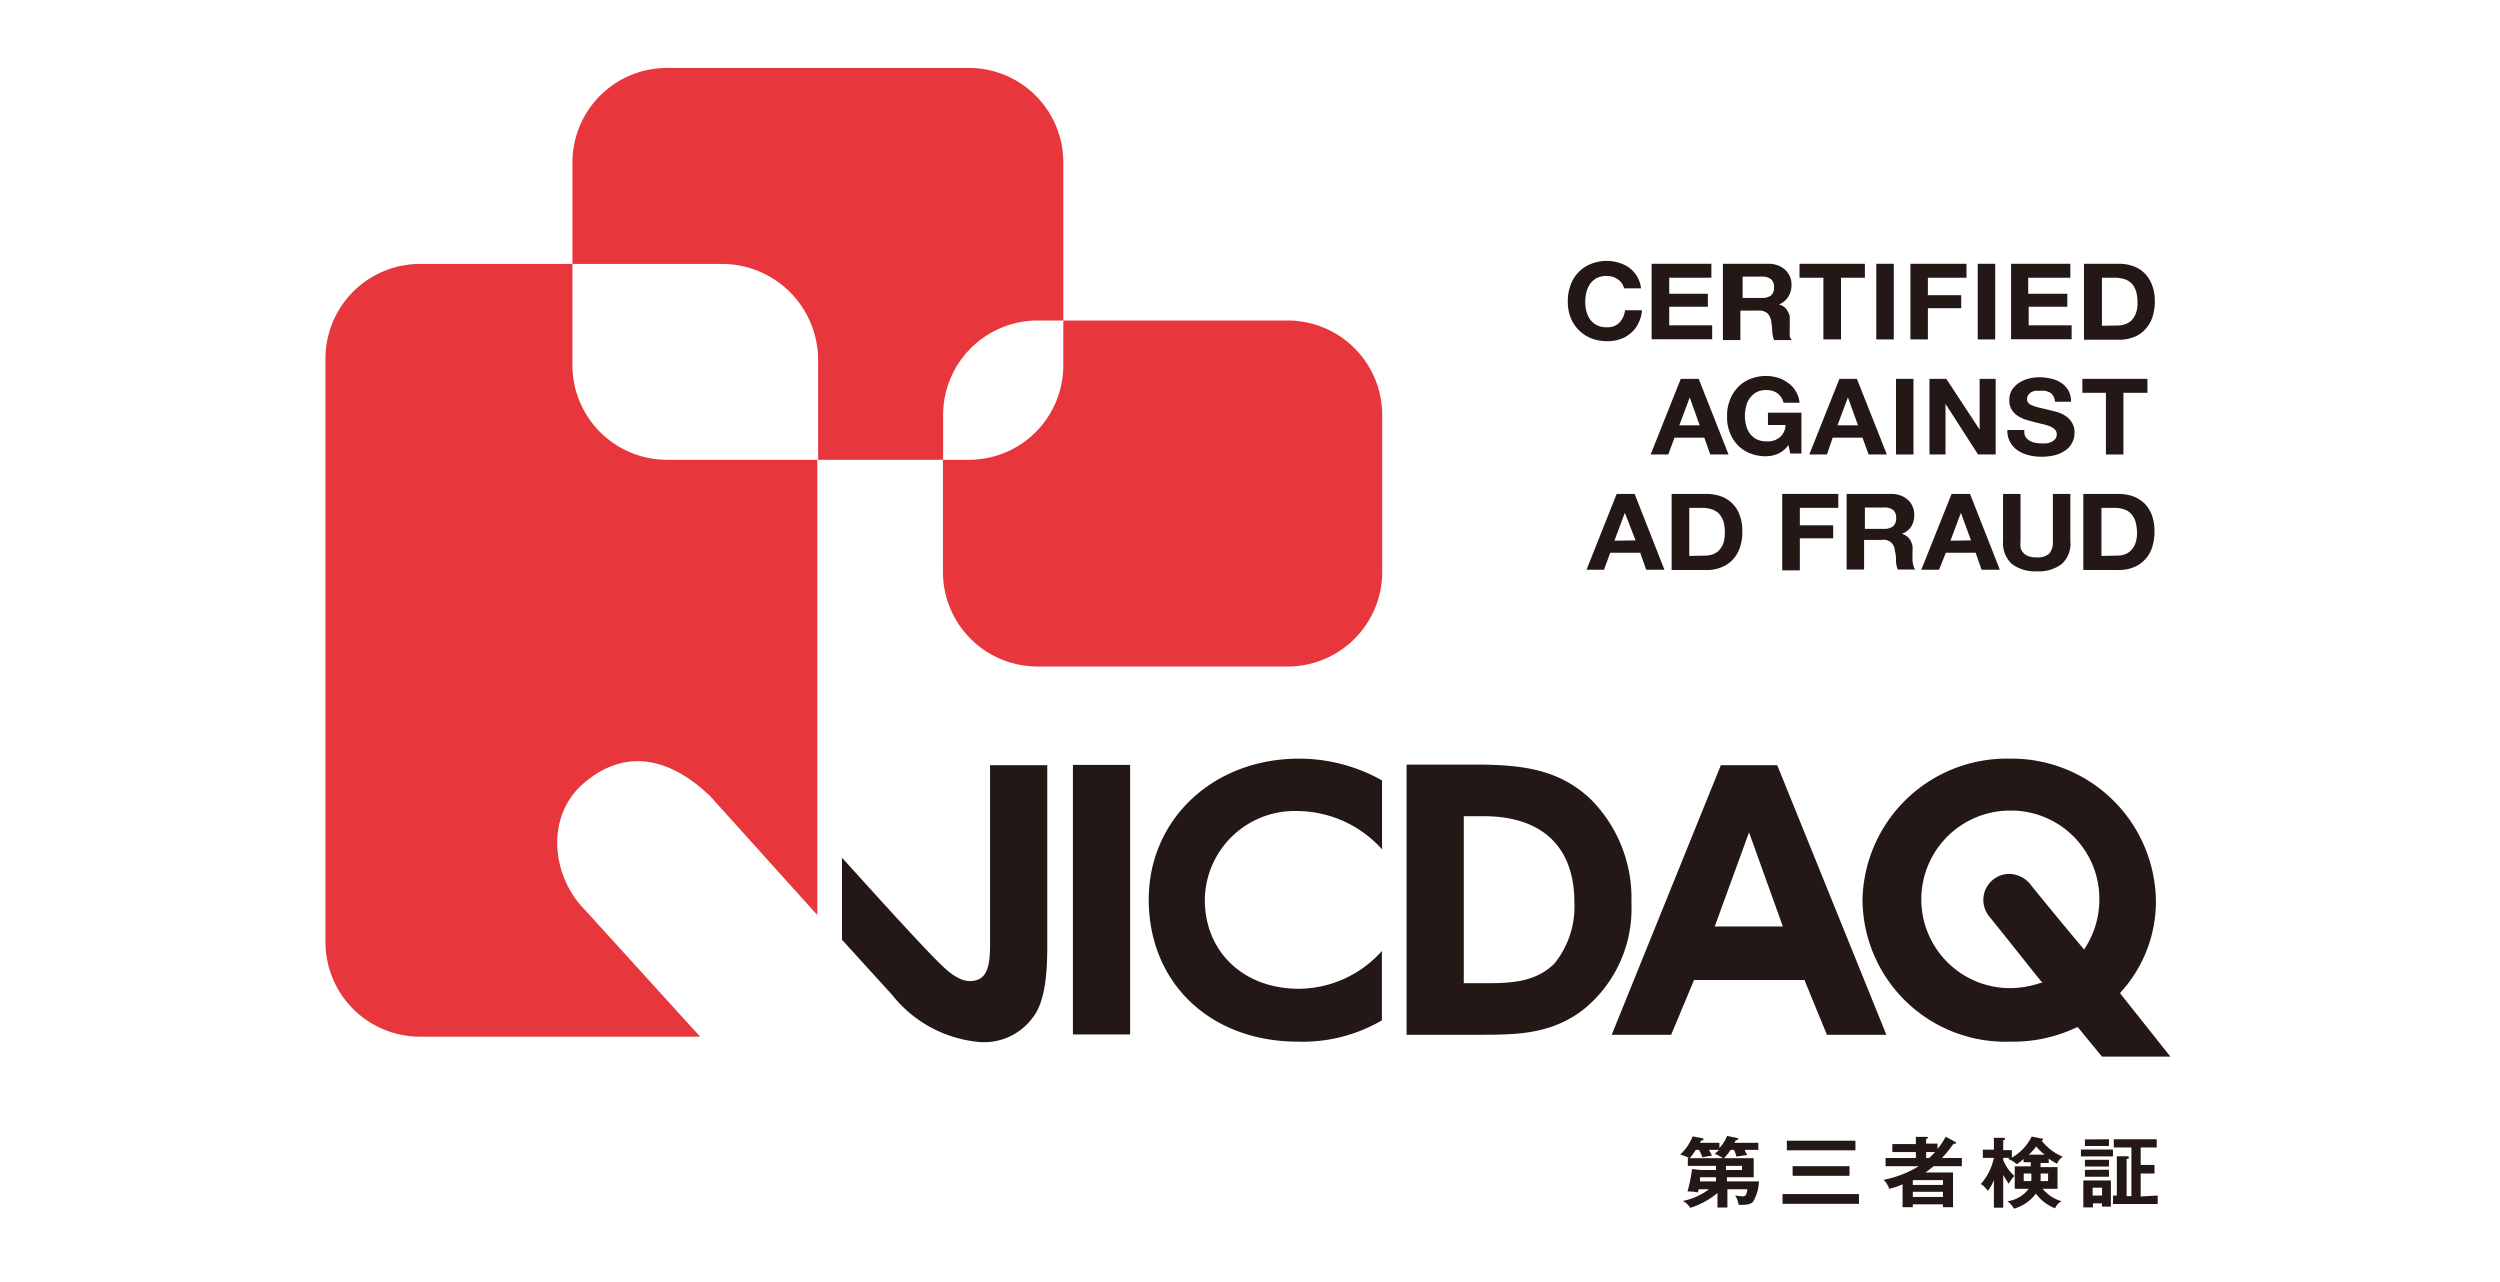
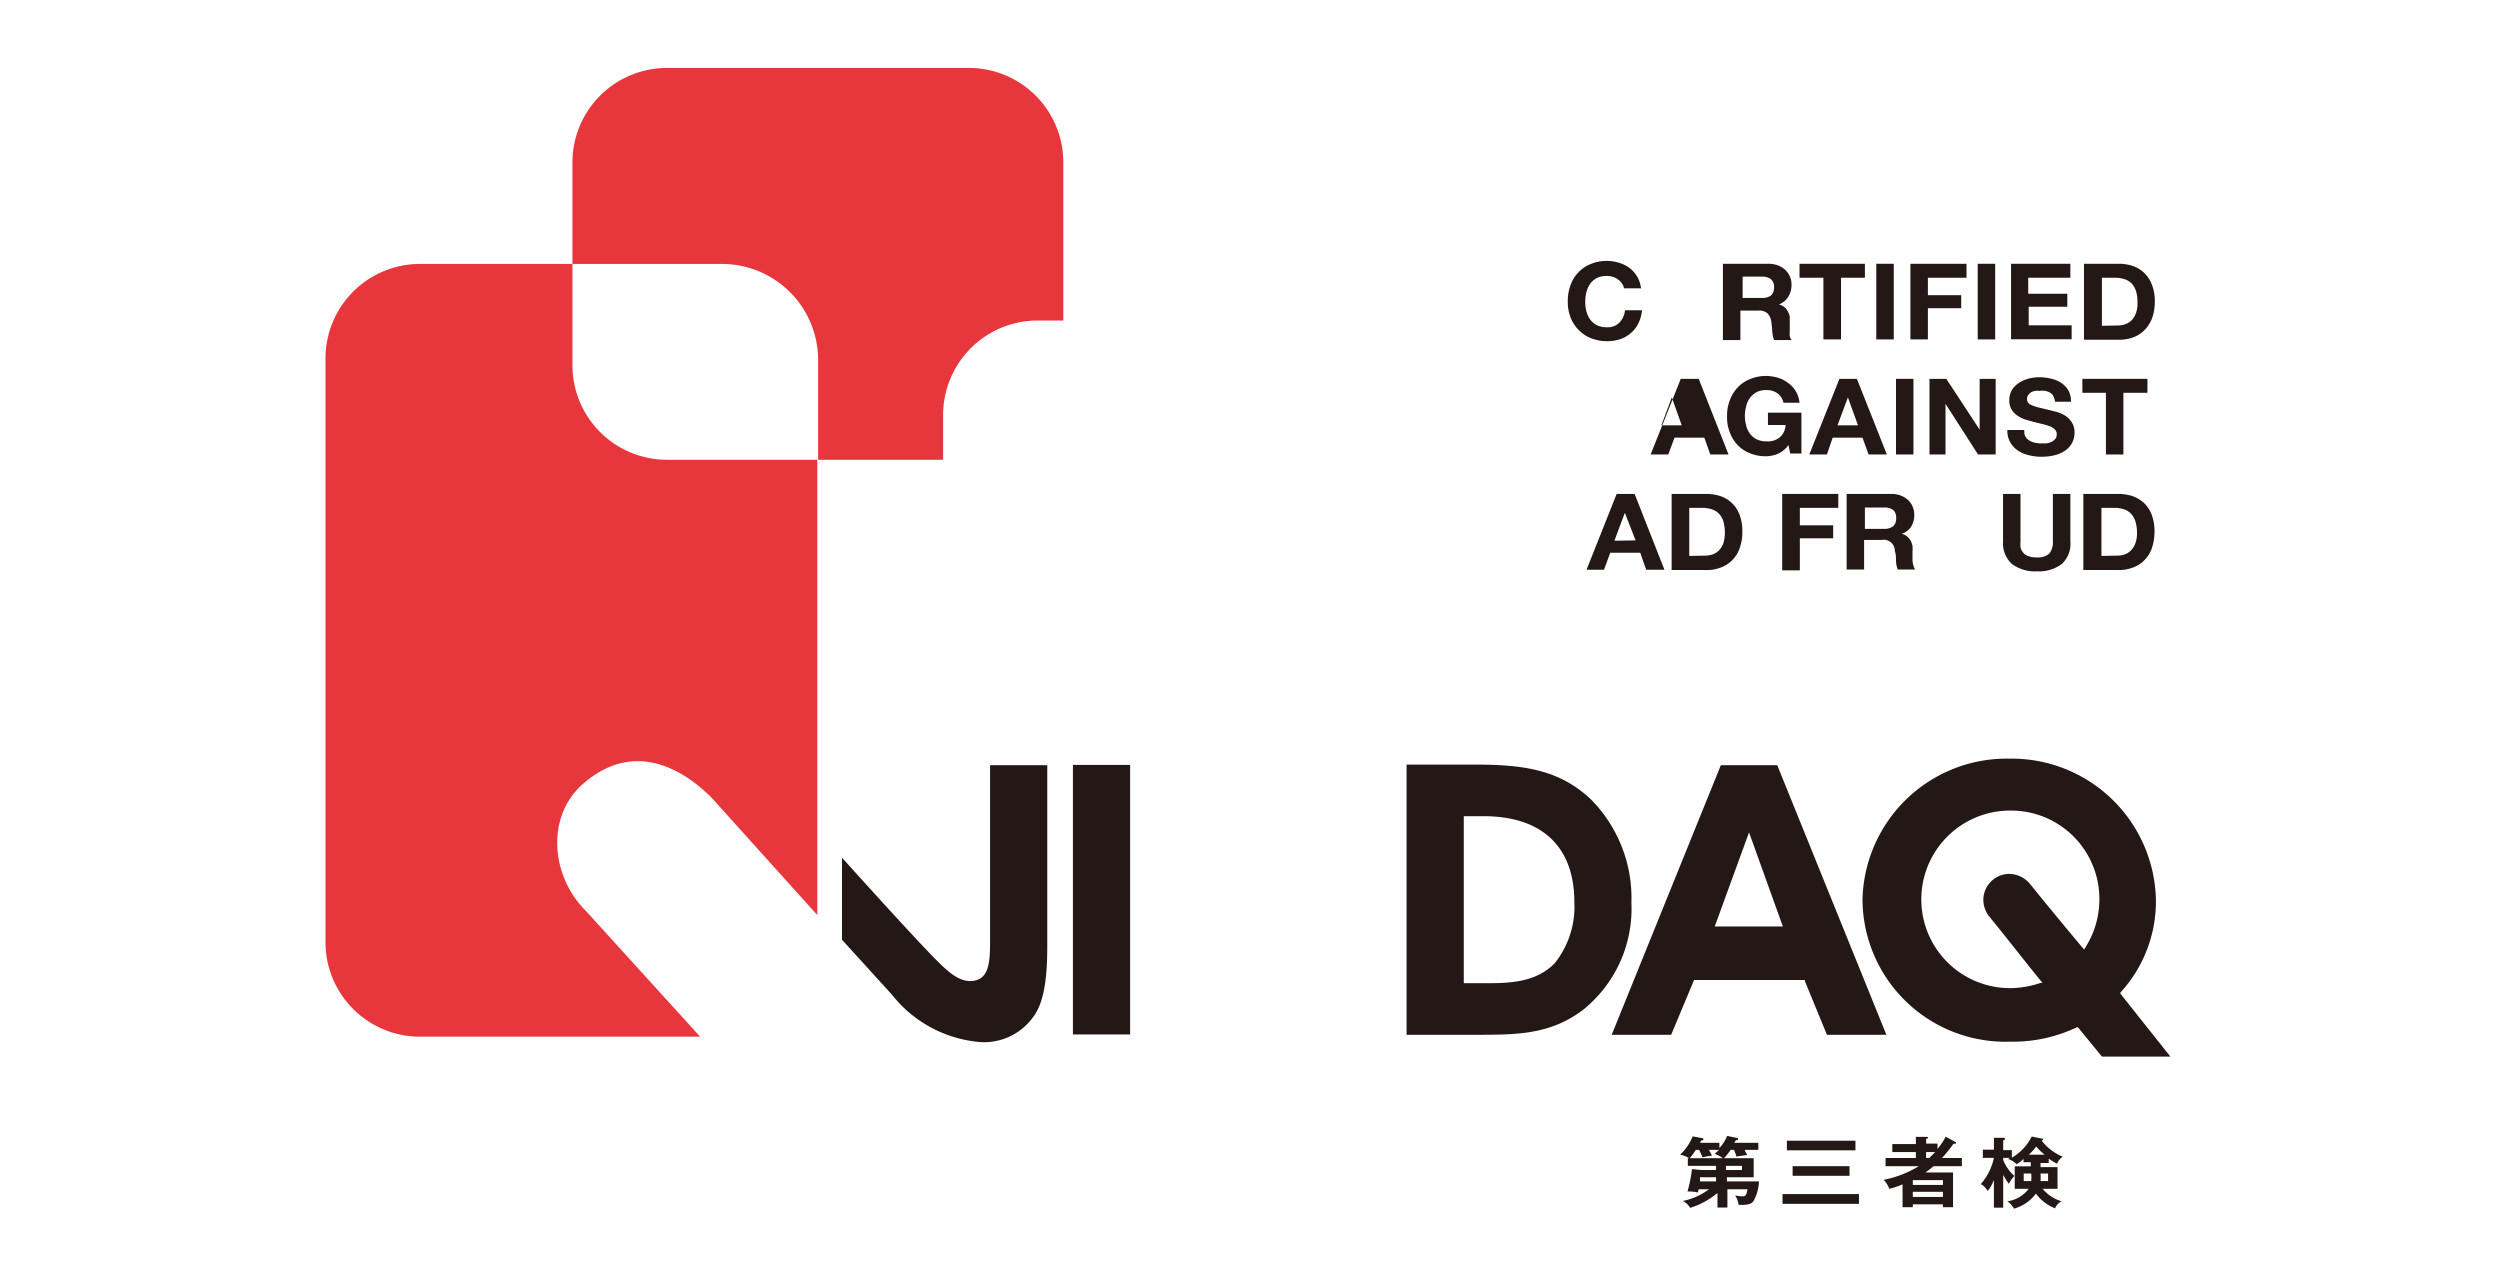
<svg xmlns="http://www.w3.org/2000/svg" id="logo" width="156" height="80" viewBox="0 0 156 80">
  <defs>
    <style>
      .cls-1 {
        fill: none;
      }

      .cls-2 {
        fill: #231815;
      }

      .cls-3 {
        fill: #e7373c;
      }
    </style>
  </defs>
  <rect class="cls-1" width="156" height="80" />
  <rect class="cls-2" x="66.95" y="47.73" width="3.57" height="16.82" />
  <path class="cls-2" d="M98.8,63a8.09,8.09,0,0,0,3-6.67,8.74,8.74,0,0,0-2.56-6.48h0c-1.92-1.79-4.09-2.14-7.18-2.14H87.77V64.57h4.37C94.61,64.57,96.75,64.57,98.8,63ZM91.34,50.93h1.23c3.66,0,5.67,1.91,5.67,5.37A5.63,5.63,0,0,1,97,60.12h0c-1,1-2.29,1.23-4,1.23H91.34Z" />
  <path class="cls-2" d="M112.62,61.15l0,.06L114,64.57h3.71l-6.81-16.82h-3.52l-6.81,16.82h3.71l1.43-3.42Zm-3.48-9.21,2.11,5.87H107Z" />
-   <path class="cls-2" d="M81,65a9.81,9.81,0,0,0,5.23-1.33V59.34h0a7,7,0,0,1-5.17,2.36c-3.46,0-5.88-2.29-5.88-5.57A5.61,5.61,0,0,1,81,50.61,7.16,7.16,0,0,1,86.24,53h0V48.7a10.52,10.52,0,0,0-5.18-1.36c-5.35,0-9.38,3.78-9.38,8.8C71.69,61.35,75.53,65,81,65Z" />
  <path class="cls-2" d="M125.41,47.34a9,9,0,0,0-9.19,8.8A8.92,8.92,0,0,0,125.43,65a9.24,9.24,0,0,0,4.17-.9l.06,0,1.5,1.83h4.27L132.31,62l0-.06a8.41,8.41,0,0,0,2.22-5.76A9,9,0,0,0,125.41,47.34Zm4.7,11.81-.06.1-.08-.09s-2.11-2.52-3.23-3.92a1.74,1.74,0,0,0-1.35-.71,1.63,1.63,0,0,0-1.63,1.63,1.7,1.7,0,0,0,.41,1.08c.91,1.11,3.18,4,3.21,4l.07.09-.11,0a6,6,0,0,1-1.91.33,5.54,5.54,0,1,1,0-11.08A5.51,5.51,0,0,1,131,56.18,5.58,5.58,0,0,1,130.11,59.15Z" />
  <path class="cls-2" d="M60.86,61.18c-.86.21-1.62-.46-2.38-1.22-1.55-1.56-5.16-5.58-5.94-6.44v5.12l3.12,3.43A7.82,7.82,0,0,0,60.91,65a3.76,3.76,0,0,0,3.53-1.5c.8-1,.91-2.87.91-4.51V47.75H61.78V58.9C61.78,60.19,61.63,61,60.86,61.18Z" />
  <g>
    <path class="cls-3" d="M35.72,22.8V16.47H26.21a5.9,5.9,0,0,0-5.9,5.89V58.8a5.9,5.9,0,0,0,5.9,5.89H43.69l-7.16-7.88c-2.14-2.14-2.48-5.83-.17-7.88,2.89-2.54,5.82-1.34,8,.8L51,57.1V28.69H41.62A5.9,5.9,0,0,1,35.72,22.8Z" />
    <path class="cls-3" d="M64.73,20h1.62V10.13a5.89,5.89,0,0,0-5.89-5.89H41.62a5.9,5.9,0,0,0-5.9,5.89v6.34h9.33a6,6,0,0,1,6,5.89v6.33h7.8V25.86A5.9,5.9,0,0,1,64.73,20Z" />
-     <path class="cls-3" d="M80.35,20h-14V22.8a5.89,5.89,0,0,1-5.89,5.89H58.84v7a5.9,5.9,0,0,0,5.89,5.9H80.35a5.9,5.9,0,0,0,5.9-5.9v-9.8A5.9,5.9,0,0,0,80.35,20Z" />
  </g>
  <g>
    <path class="cls-2" d="M101.23,17.72a.85.85,0,0,0-.24-.26,1.06,1.06,0,0,0-.33-.18,1.32,1.32,0,0,0-.39-.06,1.34,1.34,0,0,0-.63.13,1.25,1.25,0,0,0-.42.37,1.64,1.64,0,0,0-.23.52,2.35,2.35,0,0,0-.07.6,2.25,2.25,0,0,0,.07.58,1.69,1.69,0,0,0,.23.51,1.22,1.22,0,0,0,.42.36,1.34,1.34,0,0,0,.63.13,1,1,0,0,0,.78-.29,1.29,1.29,0,0,0,.35-.77h1.06a2.19,2.19,0,0,1-.22.8,1.76,1.76,0,0,1-.46.61,1.94,1.94,0,0,1-.67.39,2.47,2.47,0,0,1-.84.13,2.63,2.63,0,0,1-1-.19,2.18,2.18,0,0,1-.77-.52A2.22,2.22,0,0,1,98,19.8a2.73,2.73,0,0,1-.17-1,2.84,2.84,0,0,1,.17-1,2.18,2.18,0,0,1,.48-.79,2.08,2.08,0,0,1,.77-.53,2.63,2.63,0,0,1,1-.2,2.54,2.54,0,0,1,.78.12,2.08,2.08,0,0,1,.65.32,1.9,1.9,0,0,1,.48.54,1.85,1.85,0,0,1,.24.73h-1.06A.79.79,0,0,0,101.23,17.72Z" />
-     <path class="cls-2" d="M106.79,16.46v.87h-2.63v1h2.41v.81h-2.41v1.16h2.68v.87h-3.78V16.46Z" />
    <path class="cls-2" d="M110.33,16.46a1.66,1.66,0,0,1,.61.1,1.42,1.42,0,0,1,.46.28,1.46,1.46,0,0,1,.29.41,1.25,1.25,0,0,1,.1.51,1.37,1.37,0,0,1-.18.72A1.19,1.19,0,0,1,111,19h0a.83.83,0,0,1,.34.16.75.75,0,0,1,.21.26,1.2,1.2,0,0,1,.13.33c0,.12,0,.24,0,.35s0,.17,0,.27,0,.2,0,.31a2.34,2.34,0,0,0,0,.3.67.67,0,0,0,.12.24h-1.1a1.9,1.9,0,0,1-.11-.53,5.54,5.54,0,0,0-.06-.6.91.91,0,0,0-.24-.54.82.82,0,0,0-.59-.17h-1.1v1.84h-1.09V16.46Zm-.39,2.13a.92.92,0,0,0,.57-.15.67.67,0,0,0,.19-.52.63.63,0,0,0-.19-.5.92.92,0,0,0-.57-.16h-1.2v1.33Z" />
    <path class="cls-2" d="M112.29,17.33v-.87h4.08v.87h-1.49v3.85h-1.1V17.33Z" />
    <path class="cls-2" d="M118.17,16.46v4.72h-1.09V16.46Z" />
    <path class="cls-2" d="M122.71,16.46v.87H120.3v1.09h2.08v.81H120.3v1.95h-1.09V16.46Z" />
    <path class="cls-2" d="M124.5,16.46v4.72h-1.09V16.46Z" />
    <path class="cls-2" d="M129.19,16.46v.87h-2.63v1H129v.81h-2.41v1.16h2.68v.87h-3.78V16.46Z" />
    <path class="cls-2" d="M132.2,16.46a2.56,2.56,0,0,1,.89.14,1.89,1.89,0,0,1,.72.44,2,2,0,0,1,.47.73,2.66,2.66,0,0,1,.18,1,3.22,3.22,0,0,1-.14,1,2.13,2.13,0,0,1-.43.75,1.9,1.9,0,0,1-.7.5,2.5,2.5,0,0,1-1,.18h-2.15V16.46Zm-.08,3.85a1.43,1.43,0,0,0,.46-.07A1.1,1.1,0,0,0,133,20a1.33,1.33,0,0,0,.28-.45,1.83,1.83,0,0,0,.1-.66,2.51,2.51,0,0,0-.07-.64,1.37,1.37,0,0,0-.24-.5,1.1,1.1,0,0,0-.44-.31,2,2,0,0,0-.68-.11h-.79v3Z" />
-     <path class="cls-2" d="M106,23.64l1.86,4.72h-1.14l-.37-1.05h-1.86l-.39,1.05H103l1.88-4.72Zm.06,2.9-.62-1.74h0l-.65,1.74Z" />
+     <path class="cls-2" d="M106,23.64l1.86,4.72h-1.14l-.37-1.05h-1.86l-.39,1.05H103l1.88-4.72m.06,2.9-.62-1.74h0l-.65,1.74Z" />
    <path class="cls-2" d="M110.91,28.33a2,2,0,0,1-.72.14,2.54,2.54,0,0,1-1-.19,2.1,2.1,0,0,1-.77-.52,2.22,2.22,0,0,1-.48-.78,2.49,2.49,0,0,1-.17-1,2.62,2.62,0,0,1,.17-1,2.27,2.27,0,0,1,.48-.79,2.12,2.12,0,0,1,.77-.53,2.54,2.54,0,0,1,1-.2,2.67,2.67,0,0,1,.75.11,2,2,0,0,1,.64.33,1.59,1.59,0,0,1,.48.52,1.65,1.65,0,0,1,.23.71h-1a1,1,0,0,0-.38-.59,1.16,1.16,0,0,0-.68-.2,1.32,1.32,0,0,0-.62.13,1.37,1.37,0,0,0-.42.37,1.29,1.29,0,0,0-.23.52,2.35,2.35,0,0,0-.08.6,2.25,2.25,0,0,0,.08.58,1.31,1.31,0,0,0,.23.51,1.22,1.22,0,0,0,.42.36,1.32,1.32,0,0,0,.62.13,1.18,1.18,0,0,0,.84-.26,1.07,1.07,0,0,0,.35-.76h-1.1v-.77h2.09v2.55h-.7l-.11-.53A1.61,1.61,0,0,1,110.91,28.33Z" />
    <path class="cls-2" d="M115.87,23.64l1.87,4.72H116.6l-.38-1.05h-1.86L114,28.36h-1.1l1.88-4.72Zm.07,2.9-.63-1.74h0l-.65,1.74Z" />
    <path class="cls-2" d="M119.4,23.64v4.72h-1.09V23.64Z" />
    <path class="cls-2" d="M121.45,23.64l2.08,3.17h0V23.64h1v4.72h-1.1L121.4,25.2h0v3.16h-1V23.64Z" />
    <path class="cls-2" d="M126.36,27.2a.78.78,0,0,0,.24.27,1,1,0,0,0,.36.15,1.84,1.84,0,0,0,.41.05l.32,0a1.58,1.58,0,0,0,.31-.09.79.79,0,0,0,.25-.19.44.44,0,0,0,.09-.29.39.39,0,0,0-.13-.31.88.88,0,0,0-.33-.2,4,4,0,0,0-.48-.14l-.53-.13-.55-.16a2.34,2.34,0,0,1-.47-.25,1.24,1.24,0,0,1-.34-.38,1.08,1.08,0,0,1-.13-.56,1.28,1.28,0,0,1,.16-.63,1.5,1.5,0,0,1,.43-.44,2,2,0,0,1,.6-.27,2.63,2.63,0,0,1,.67-.09,3.08,3.08,0,0,1,.75.09,1.74,1.74,0,0,1,.64.27,1.41,1.41,0,0,1,.44.47,1.37,1.37,0,0,1,.16.7h-1a.85.85,0,0,0-.1-.35.5.5,0,0,0-.21-.22,1,1,0,0,0-.3-.11,1.53,1.53,0,0,0-.38,0,1.15,1.15,0,0,0-.26,0,.85.85,0,0,0-.24.09.73.73,0,0,0-.18.17.39.39,0,0,0-.07.25.36.36,0,0,0,.06.22.45.45,0,0,0,.22.16,2.59,2.59,0,0,0,.45.15l.75.18.39.1a1.94,1.94,0,0,1,.49.22,1.27,1.27,0,0,1,.42.41,1.11,1.11,0,0,1,.18.65,1.32,1.32,0,0,1-.13.6,1.29,1.29,0,0,1-.39.48,2,2,0,0,1-.65.32,3.46,3.46,0,0,1-.9.11,3.08,3.08,0,0,1-.8-.1,2,2,0,0,1-.68-.3,1.45,1.45,0,0,1-.64-1.27h1.06A.84.84,0,0,0,126.36,27.2Z" />
    <path class="cls-2" d="M129.94,24.51v-.87H134v.87h-1.5v3.85h-1.09V24.51Z" />
    <path class="cls-2" d="M102,30.82l1.86,4.73h-1.14l-.37-1.06h-1.87l-.39,1.06H99l1.88-4.73Zm.06,2.9L101.39,32h0l-.65,1.74Z" />
    <path class="cls-2" d="M106.47,30.82a2.86,2.86,0,0,1,.89.14,1.92,1.92,0,0,1,1.19,1.17,2.68,2.68,0,0,1,.17,1,2.91,2.91,0,0,1-.14,1,2,2,0,0,1-.42.75,1.87,1.87,0,0,1-.7.5,2.33,2.33,0,0,1-1,.19h-2.15V30.82Zm-.08,3.85a1.43,1.43,0,0,0,.46-.07,1.1,1.1,0,0,0,.4-.24,1.38,1.38,0,0,0,.28-.44,2.1,2.1,0,0,0,.1-.67,2.56,2.56,0,0,0-.07-.64,1.25,1.25,0,0,0-.24-.49,1.06,1.06,0,0,0-.45-.32,1.9,1.9,0,0,0-.68-.11h-.78v3Z" />
    <path class="cls-2" d="M114.71,30.82v.87h-2.4v1.09h2.08v.81h-2.08v2h-1.1V30.82Z" />
    <path class="cls-2" d="M118,30.82a1.64,1.64,0,0,1,.6.1,1.42,1.42,0,0,1,.46.28,1.1,1.1,0,0,1,.29.42,1.18,1.18,0,0,1,.1.5,1.37,1.37,0,0,1-.18.72,1.12,1.12,0,0,1-.6.47h0a1,1,0,0,1,.33.16,1.09,1.09,0,0,1,.22.26,1.61,1.61,0,0,1,.12.33,2.23,2.23,0,0,1,0,.36c0,.07,0,.16,0,.26s0,.21,0,.31a1.33,1.33,0,0,0,.06.3.64.64,0,0,0,.11.25h-1.09a1.66,1.66,0,0,1-.11-.54c0-.21,0-.41-.07-.6a.7.7,0,0,0-.83-.71h-1.09v1.85h-1.09V30.82ZM117.57,33a.87.87,0,0,0,.56-.16.64.64,0,0,0,.19-.52.61.61,0,0,0-.19-.5.87.87,0,0,0-.56-.15h-1.2V33Z" />
-     <path class="cls-2" d="M122.93,30.82l1.86,4.73h-1.14l-.37-1.06h-1.86L121,35.55h-1.11l1.89-4.73Zm.06,2.9L122.36,32h0l-.65,1.74Z" />
    <path class="cls-2" d="M128.67,35.18a2.34,2.34,0,0,1-1.56.47,2.39,2.39,0,0,1-1.57-.46,1.76,1.76,0,0,1-.55-1.43V30.82h1.09v2.94a2.45,2.45,0,0,0,0,.38.63.63,0,0,0,.15.32.62.62,0,0,0,.31.23,1.3,1.3,0,0,0,.53.09,1.09,1.09,0,0,0,.81-.24,1.15,1.15,0,0,0,.22-.78V30.82h1.09v2.94A1.72,1.72,0,0,1,128.67,35.18Z" />
    <path class="cls-2" d="M132.18,30.82a2.93,2.93,0,0,1,.9.14,2.22,2.22,0,0,1,.72.44,2,2,0,0,1,.47.73,2.88,2.88,0,0,1,.17,1,3.21,3.21,0,0,1-.14,1,2,2,0,0,1-.42.75,1.87,1.87,0,0,1-.7.5,2.41,2.41,0,0,1-1,.19H130V30.82Zm-.07,3.85a1.47,1.47,0,0,0,.46-.07,1.06,1.06,0,0,0,.39-.24,1.23,1.23,0,0,0,.28-.44,1.84,1.84,0,0,0,.11-.67,2.55,2.55,0,0,0-.08-.64,1.25,1.25,0,0,0-.24-.49,1,1,0,0,0-.44-.32,1.9,1.9,0,0,0-.68-.11h-.78v3Z" />
  </g>
  <g>
    <path class="cls-2" d="M106,74.21l-.06.2a2.43,2.43,0,0,0-.64-.06,8.86,8.86,0,0,0,.28-1.4l.58.06h.92v-.26h-1.76v-.48h.08a1.77,1.77,0,0,0-.56-.22,3.08,3.08,0,0,0,.78-1.14l.59.11s.08,0,.08.07,0,.06-.13.07l-.08.15h1.21v.33a2.37,2.37,0,0,0,.48-.76l.63.13s.06,0,.06.06-.06.07-.15.09a1.46,1.46,0,0,1-.09.15h1.5v.44h-.84c0,.11.1.21.14.32l-.67.1a2.19,2.19,0,0,0-.15-.42H108a5.31,5.31,0,0,1-.42.52h1.85v1.19h-1.67v.26h2a2.67,2.67,0,0,1-.37,1.27c-.08.08-.2.22-.9.19a1.46,1.46,0,0,0-.22-.59,2.16,2.16,0,0,0,.46.06c.15,0,.24,0,.31-.44h-1.25v1.14h-.62v-.91a4.94,4.94,0,0,1-1.7.93,1.19,1.19,0,0,0-.46-.43,4.06,4.06,0,0,0,1.63-.73Zm.64-2.46s.13.25.19.36a5.22,5.22,0,0,0-.6.11,3.11,3.11,0,0,0-.21-.47h-.2a4,4,0,0,1-.38.52h2.07A2.35,2.35,0,0,0,107,72l.27-.25Zm.44,1.71h-1l0,.26h1Zm.62-.45h1v-.26h-1Z" />
    <path class="cls-2" d="M116,74.51v.61h-4.77v-.61Zm-.22-3.33v.6H111.5v-.6Zm-.37,1.59v.6h-3.55v-.6Z" />
    <path class="cls-2" d="M122,71.25a.09.09,0,0,1,.06.07s0,.05-.07.05h-.09a8.94,8.94,0,0,1-.72.89h1.24v.51h-1.76c-.24.2-.33.26-.51.39h1.72v2.17h-.63v-.18h-1.88v.18h-.64V73.9a4.16,4.16,0,0,1-.83.28,1.54,1.54,0,0,0-.35-.56,6.54,6.54,0,0,0,2.19-.85h-2.07v-.51h1.89v-.37h-1.47v-.5h1.47v-.45l.67,0s.09,0,.09.06,0,0-.12.07v.29h.71v.33a3.89,3.89,0,0,0,.51-.76Zm-.76,2.69v-.3h-1.88v.3Zm0,.75v-.32h-1.88v.32Zm-.86-2.43c.09-.09.21-.2.37-.37h-.56v.37Z" />
    <path class="cls-2" d="M125,75.36h-.58V73.63a2.52,2.52,0,0,1-.38.68c-.23-.31-.35-.38-.44-.42a3.62,3.62,0,0,0,.82-1.64h-.69v-.51h.69V71l.56,0c.07,0,.13,0,.13.06s0,.07-.11.09v.62h.54v.47a3.15,3.15,0,0,0,1.24-1.32l.59.12c.07,0,.11,0,.11.07s0,0-.08.07a3.25,3.25,0,0,0,1.32,1,.91.91,0,0,0-.36.44,4.35,4.35,0,0,1-.52-.32v.27h-.51v.26h1.06v1.35h-.93a2.39,2.39,0,0,0,1.19.78.78.78,0,0,0-.41.44,2.71,2.71,0,0,1-1.2-.92,2.53,2.53,0,0,1-1.37.94,1.31,1.31,0,0,0-.41-.46,2,2,0,0,0,1.33-.78h-.87V72.78h1v-.26h-.45v-.2a2.93,2.93,0,0,1-.43.33,1.39,1.39,0,0,0-.54-.33l.12-.07H125v.13a2.59,2.59,0,0,0,.7,1,1.93,1.93,0,0,0-.35.49,5.06,5.06,0,0,1-.35-.56Zm1.75-1.66a3.18,3.18,0,0,0,0-.47h-.47v.47Zm.84-1.65a3,3,0,0,1-.53-.51,3.41,3.41,0,0,1-.46.51Zm.21,1.65v-.47h-.47a3.54,3.54,0,0,1,0,.47Z" />
-     <path class="cls-2" d="M131.85,71.73v.43h-2v-.43Zm-1.25,3.36v.25H130V73.66h1.72v1.63h-.56v-.2Zm1-4v.42h-1.5V71.1Zm0,1.28v.42h-1.5v-.42Zm0,.62v.44h-1.5V73Zm-.43,1.61v-.49h-.59v.49Zm3.47,0v.53h-2.79v-.53h.24V72.15l.64,0c.05,0,.11,0,.11.08s0,.06-.14.09v2.32H133V71.6H131.9v-.51h2.68v.51h-1v1.09h.86v.54h-.86v1.43Z" />
  </g>
</svg>